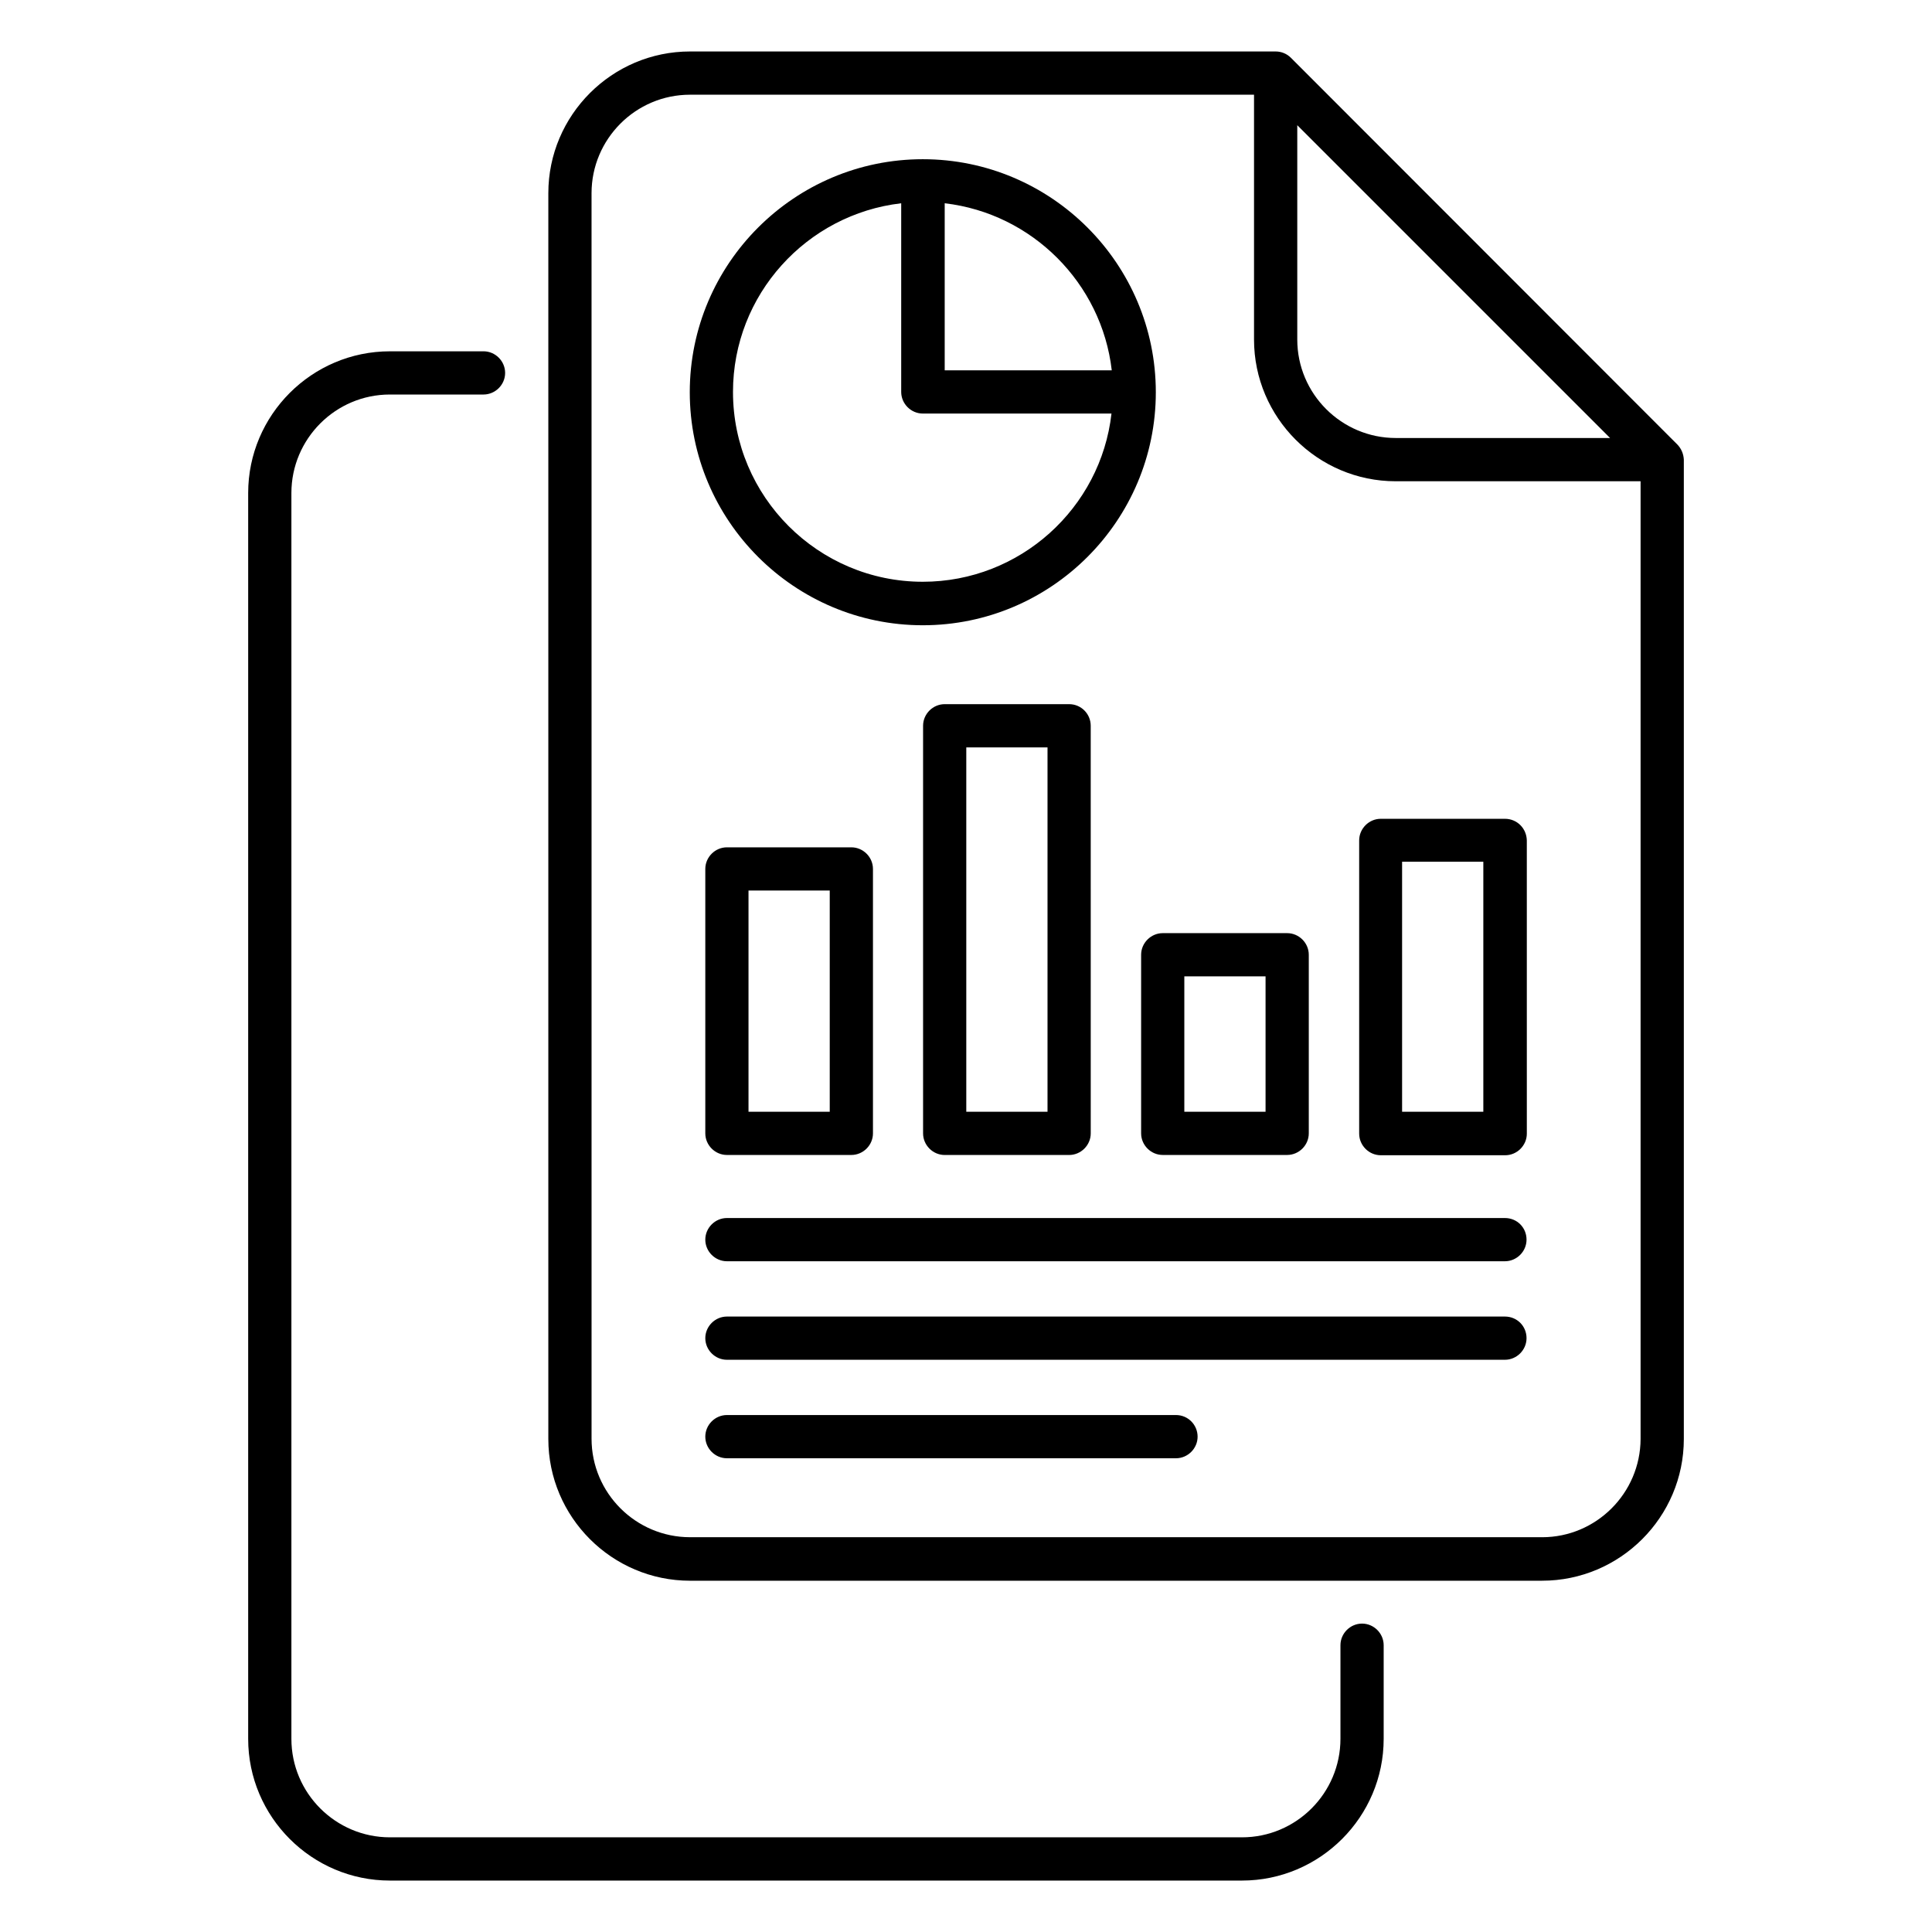
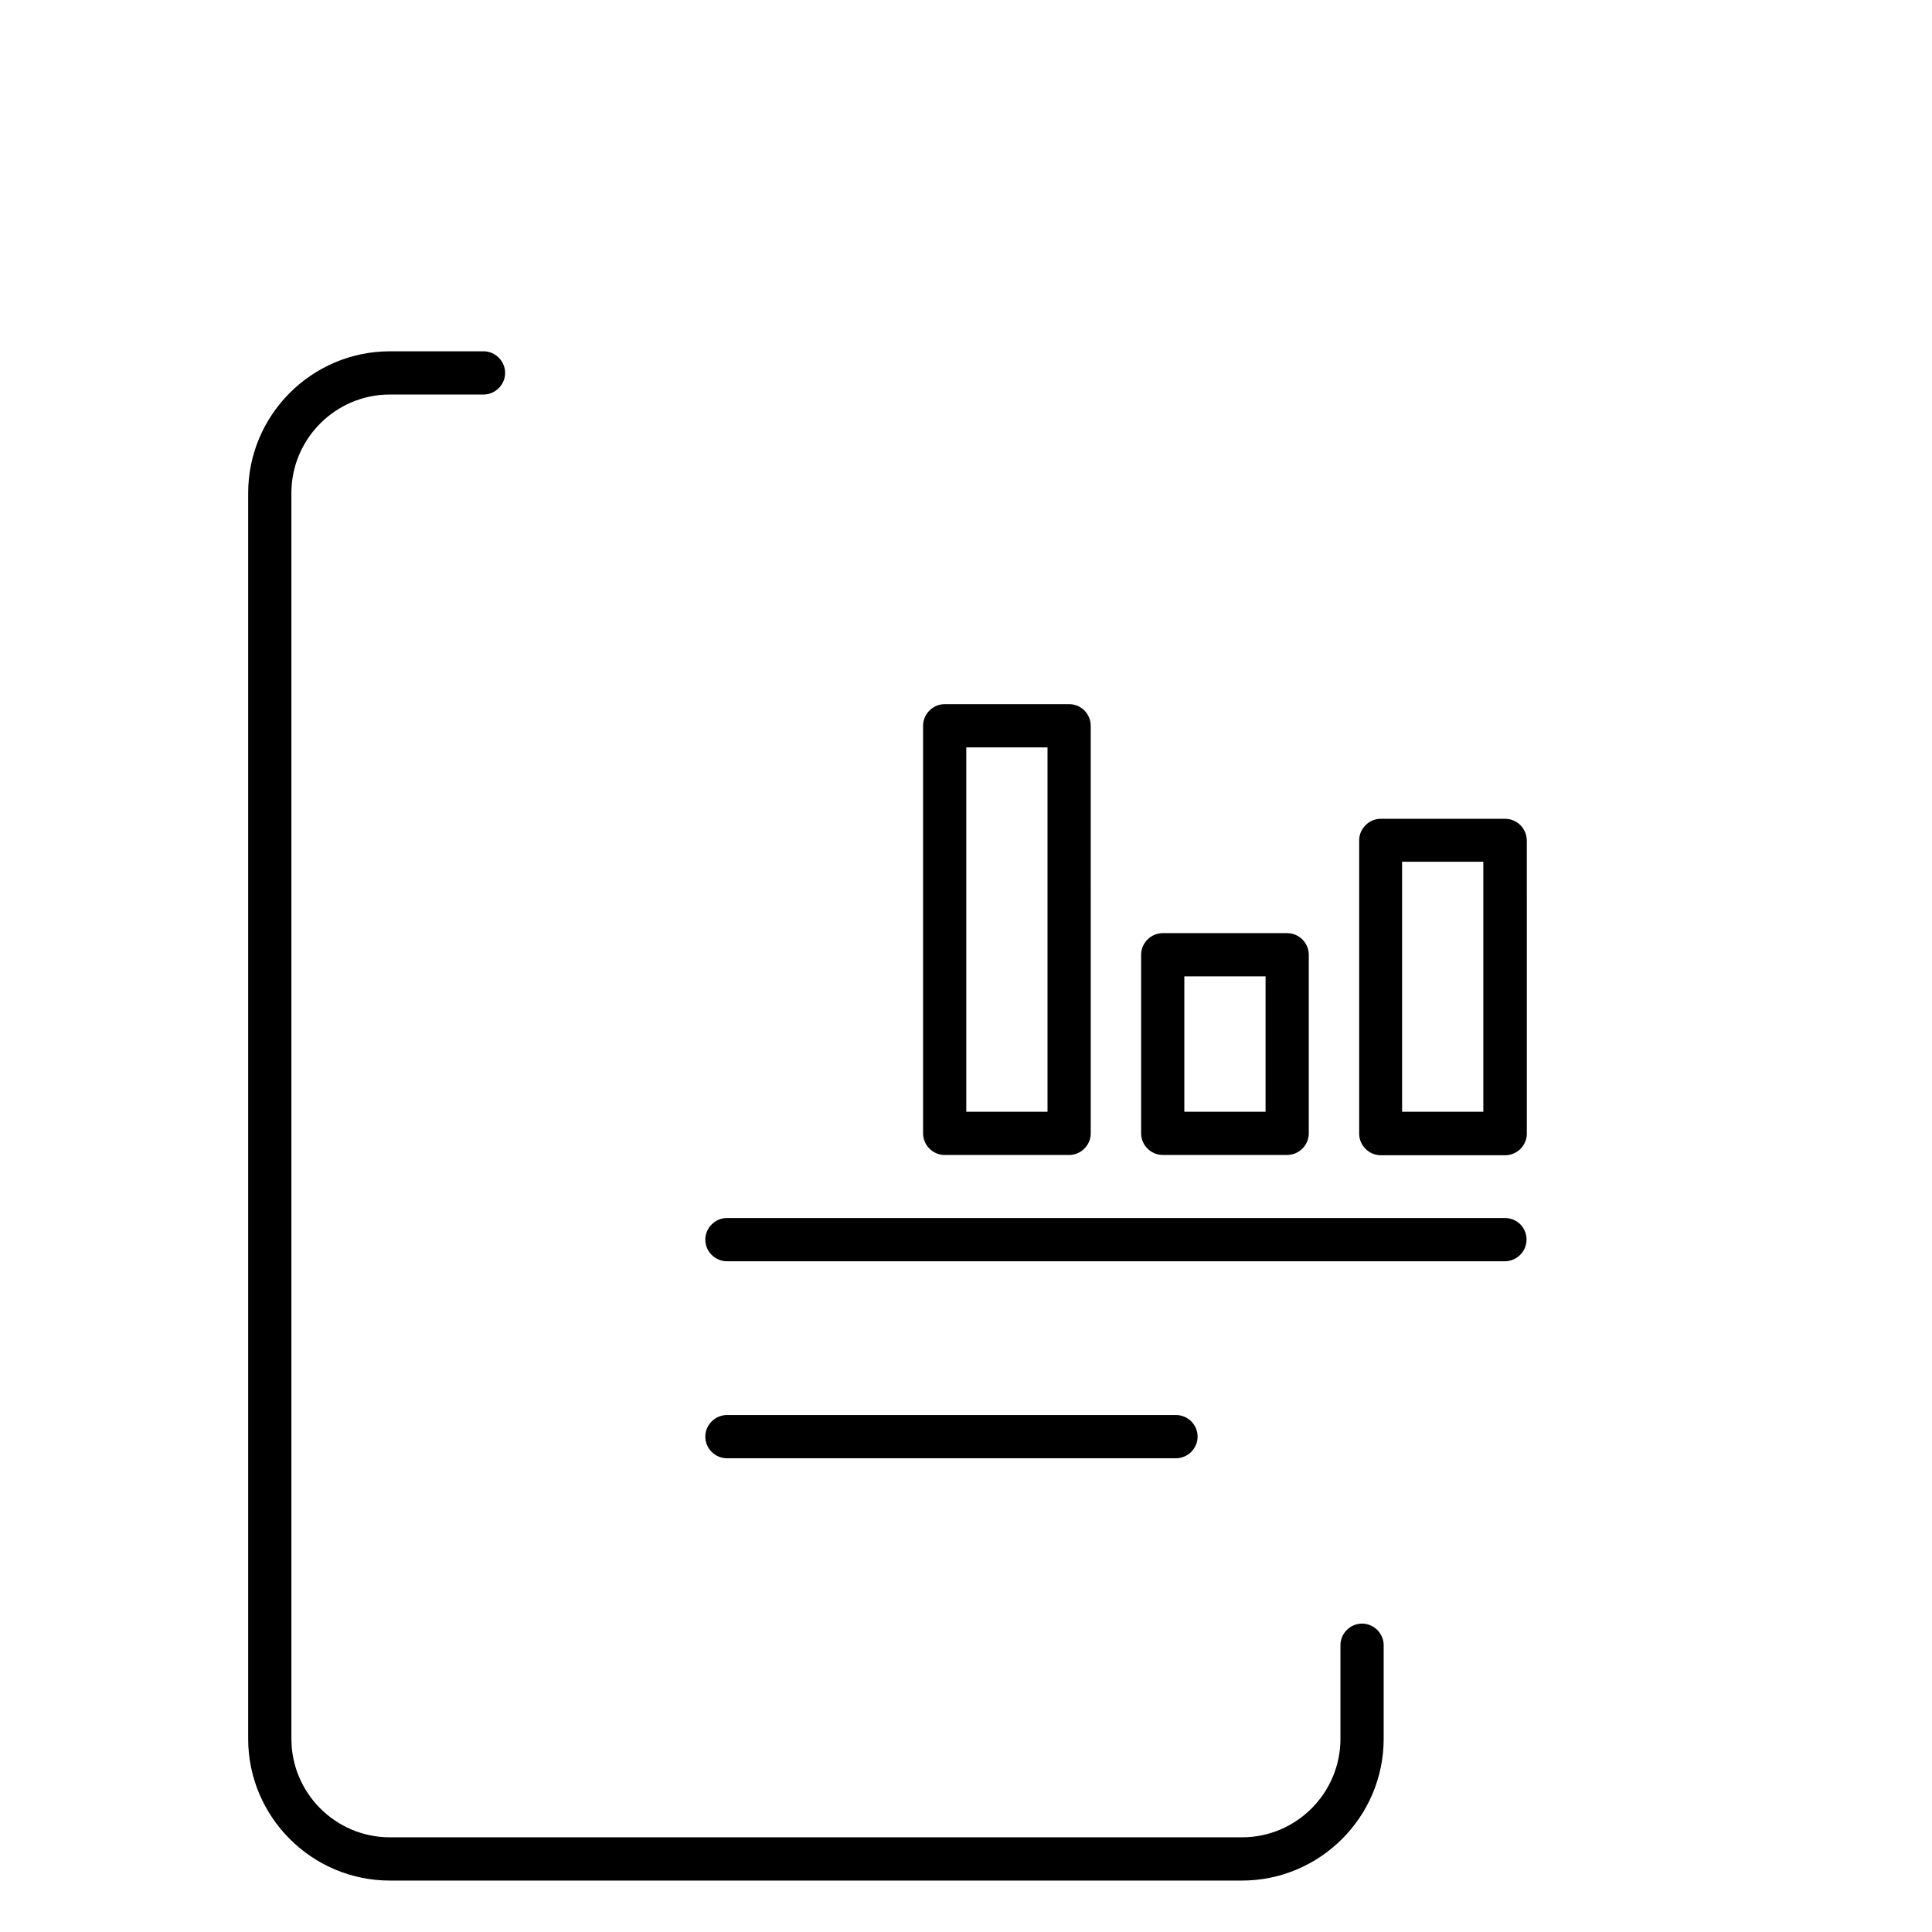
<svg xmlns="http://www.w3.org/2000/svg" fill="#000000" width="800px" height="800px" version="1.1" viewBox="144 144 512 512">
  <g>
-     <path d="m588.47 261.76-102.36-102.44c-1.07-1.07-2.519-1.68-4.047-1.68h-155.19c-20.688 0-37.559 16.871-37.559 37.559v330.15c0 20.688 16.871 37.559 37.559 37.559l225.8-0.004c20.688 0 37.559-16.871 37.559-37.559v-259.54c-0.078-1.527-0.688-2.977-1.758-4.043zm-100.68-84.582 82.898 82.898h-56.793c-14.352 0-26.105-11.68-26.105-26.105zm64.883 374.2h-225.8c-14.352 0-26.105-11.68-26.105-26.105l-0.004-330.07c0-14.352 11.68-26.105 26.105-26.105h149.46v64.883c0 20.688 16.871 37.559 37.559 37.559h64.883v253.81c-0.074 14.352-11.754 26.031-26.105 26.031z" />
-     <path d="m388.55 309.7c34.047 0 61.754-27.711 61.754-61.754 0-34.047-27.711-61.754-61.754-61.754-34.047 0-61.754 27.711-61.754 61.754 0 34.043 27.711 61.754 61.754 61.754zm50.078-67.559h-44.273v-44.273c23.129 2.672 41.602 21.145 44.273 44.273zm-55.801-44.273v50c0 3.129 2.594 5.727 5.727 5.727h50c-2.824 25.039-24.199 44.578-50 44.578-27.785 0-50.305-22.594-50.305-50.305-0.004-25.801 19.539-47.098 44.578-50z" />
-     <path d="m336.64 368.55c-3.129 0-5.727 2.594-5.727 5.727v70.074c0 3.129 2.594 5.727 5.727 5.727h32.977c3.129 0 5.727-2.594 5.727-5.727v-70.074c0-3.129-2.594-5.727-5.727-5.727zm27.25 70.078h-21.527v-58.625h21.527z" />
    <path d="m427.33 330.61h-32.977c-3.129 0-5.727 2.594-5.727 5.727v108.02c0 3.129 2.594 5.727 5.727 5.727h32.977c3.129 0 5.727-2.594 5.727-5.727l-0.004-108.02c0-3.129-2.519-5.727-5.723-5.727zm-5.727 108.02h-21.527v-96.566h21.527z" />
    <path d="m446.41 397.02v47.328c0 3.129 2.594 5.727 5.727 5.727h32.977c3.129 0 5.727-2.594 5.727-5.727v-47.328c0-3.129-2.594-5.727-5.727-5.727h-32.977c-3.133 0.004-5.727 2.598-5.727 5.727zm11.449 5.727h21.527v35.879h-21.527z" />
    <path d="m542.82 360.99h-32.898c-3.129 0-5.727 2.594-5.727 5.727v77.707c0 3.129 2.594 5.727 5.727 5.727h32.977c3.129 0 5.727-2.594 5.727-5.727l-0.004-77.711c-0.074-3.203-2.594-5.723-5.801-5.723zm-5.723 77.633h-21.527v-66.258h21.527z" />
    <path d="m542.82 466.79h-206.18c-3.129 0-5.727 2.594-5.727 5.727 0 3.129 2.594 5.727 5.727 5.727h206.18c3.129 0 5.727-2.594 5.727-5.727 0-3.211-2.519-5.727-5.727-5.727z" />
-     <path d="m542.82 492.9h-206.18c-3.129 0-5.727 2.594-5.727 5.727 0 3.129 2.594 5.727 5.727 5.727h206.18c3.129 0 5.727-2.594 5.727-5.727 0-3.207-2.519-5.727-5.727-5.727z" />
    <path d="m455.65 519h-119.01c-3.129 0-5.727 2.594-5.727 5.727 0 3.129 2.594 5.727 5.727 5.727h119.01c3.129 0 5.727-2.594 5.727-5.727-0.004-3.129-2.523-5.727-5.727-5.727z" />
    <path d="m504.96 574.27c-3.129 0-5.727 2.594-5.727 5.727v24.809c0 14.352-11.68 26.105-26.105 26.105h-225.8c-14.352 0-26.105-11.68-26.105-26.105v-330.15c0-14.352 11.68-26.105 26.105-26.105h24.809c3.129 0 5.727-2.594 5.727-5.727 0-3.129-2.594-5.727-5.727-5.727l-24.809 0.004c-20.688 0-37.559 16.871-37.559 37.559v330.15c0 20.688 16.871 37.559 37.559 37.559h225.8c20.688 0 37.559-16.871 37.559-37.559v-24.809c0-3.133-2.594-5.731-5.727-5.731z" />
  </g>
</svg>